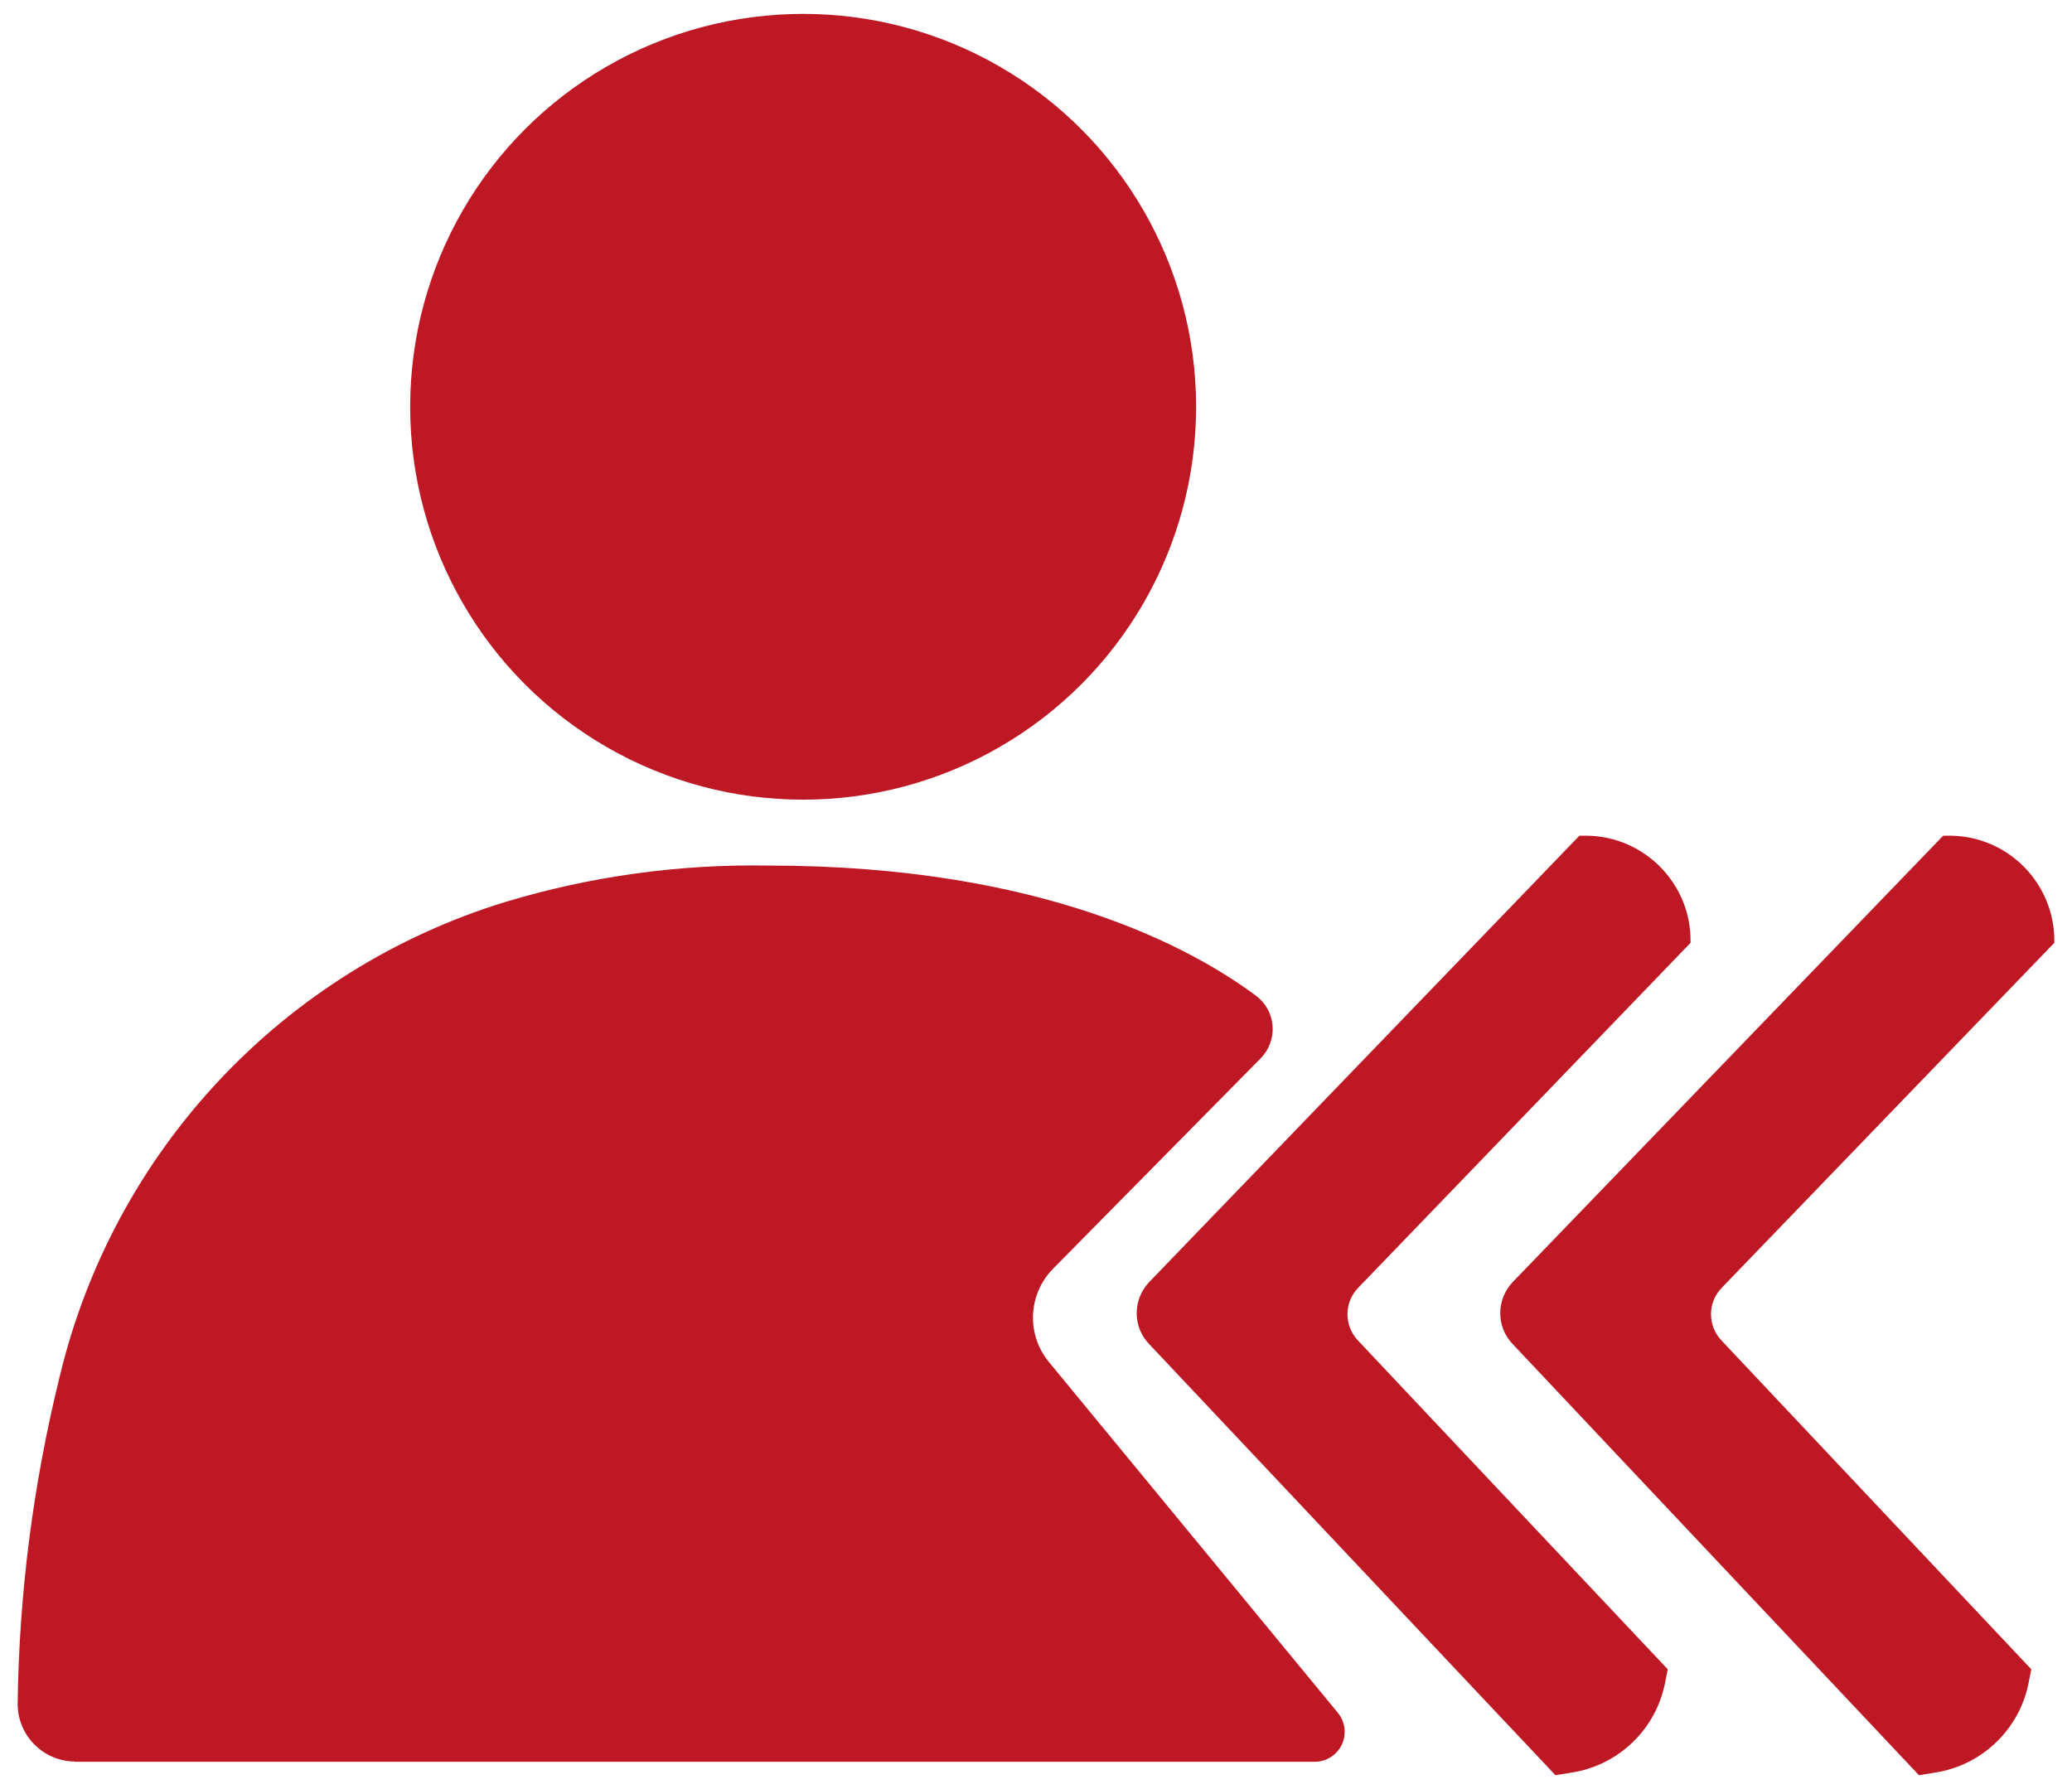
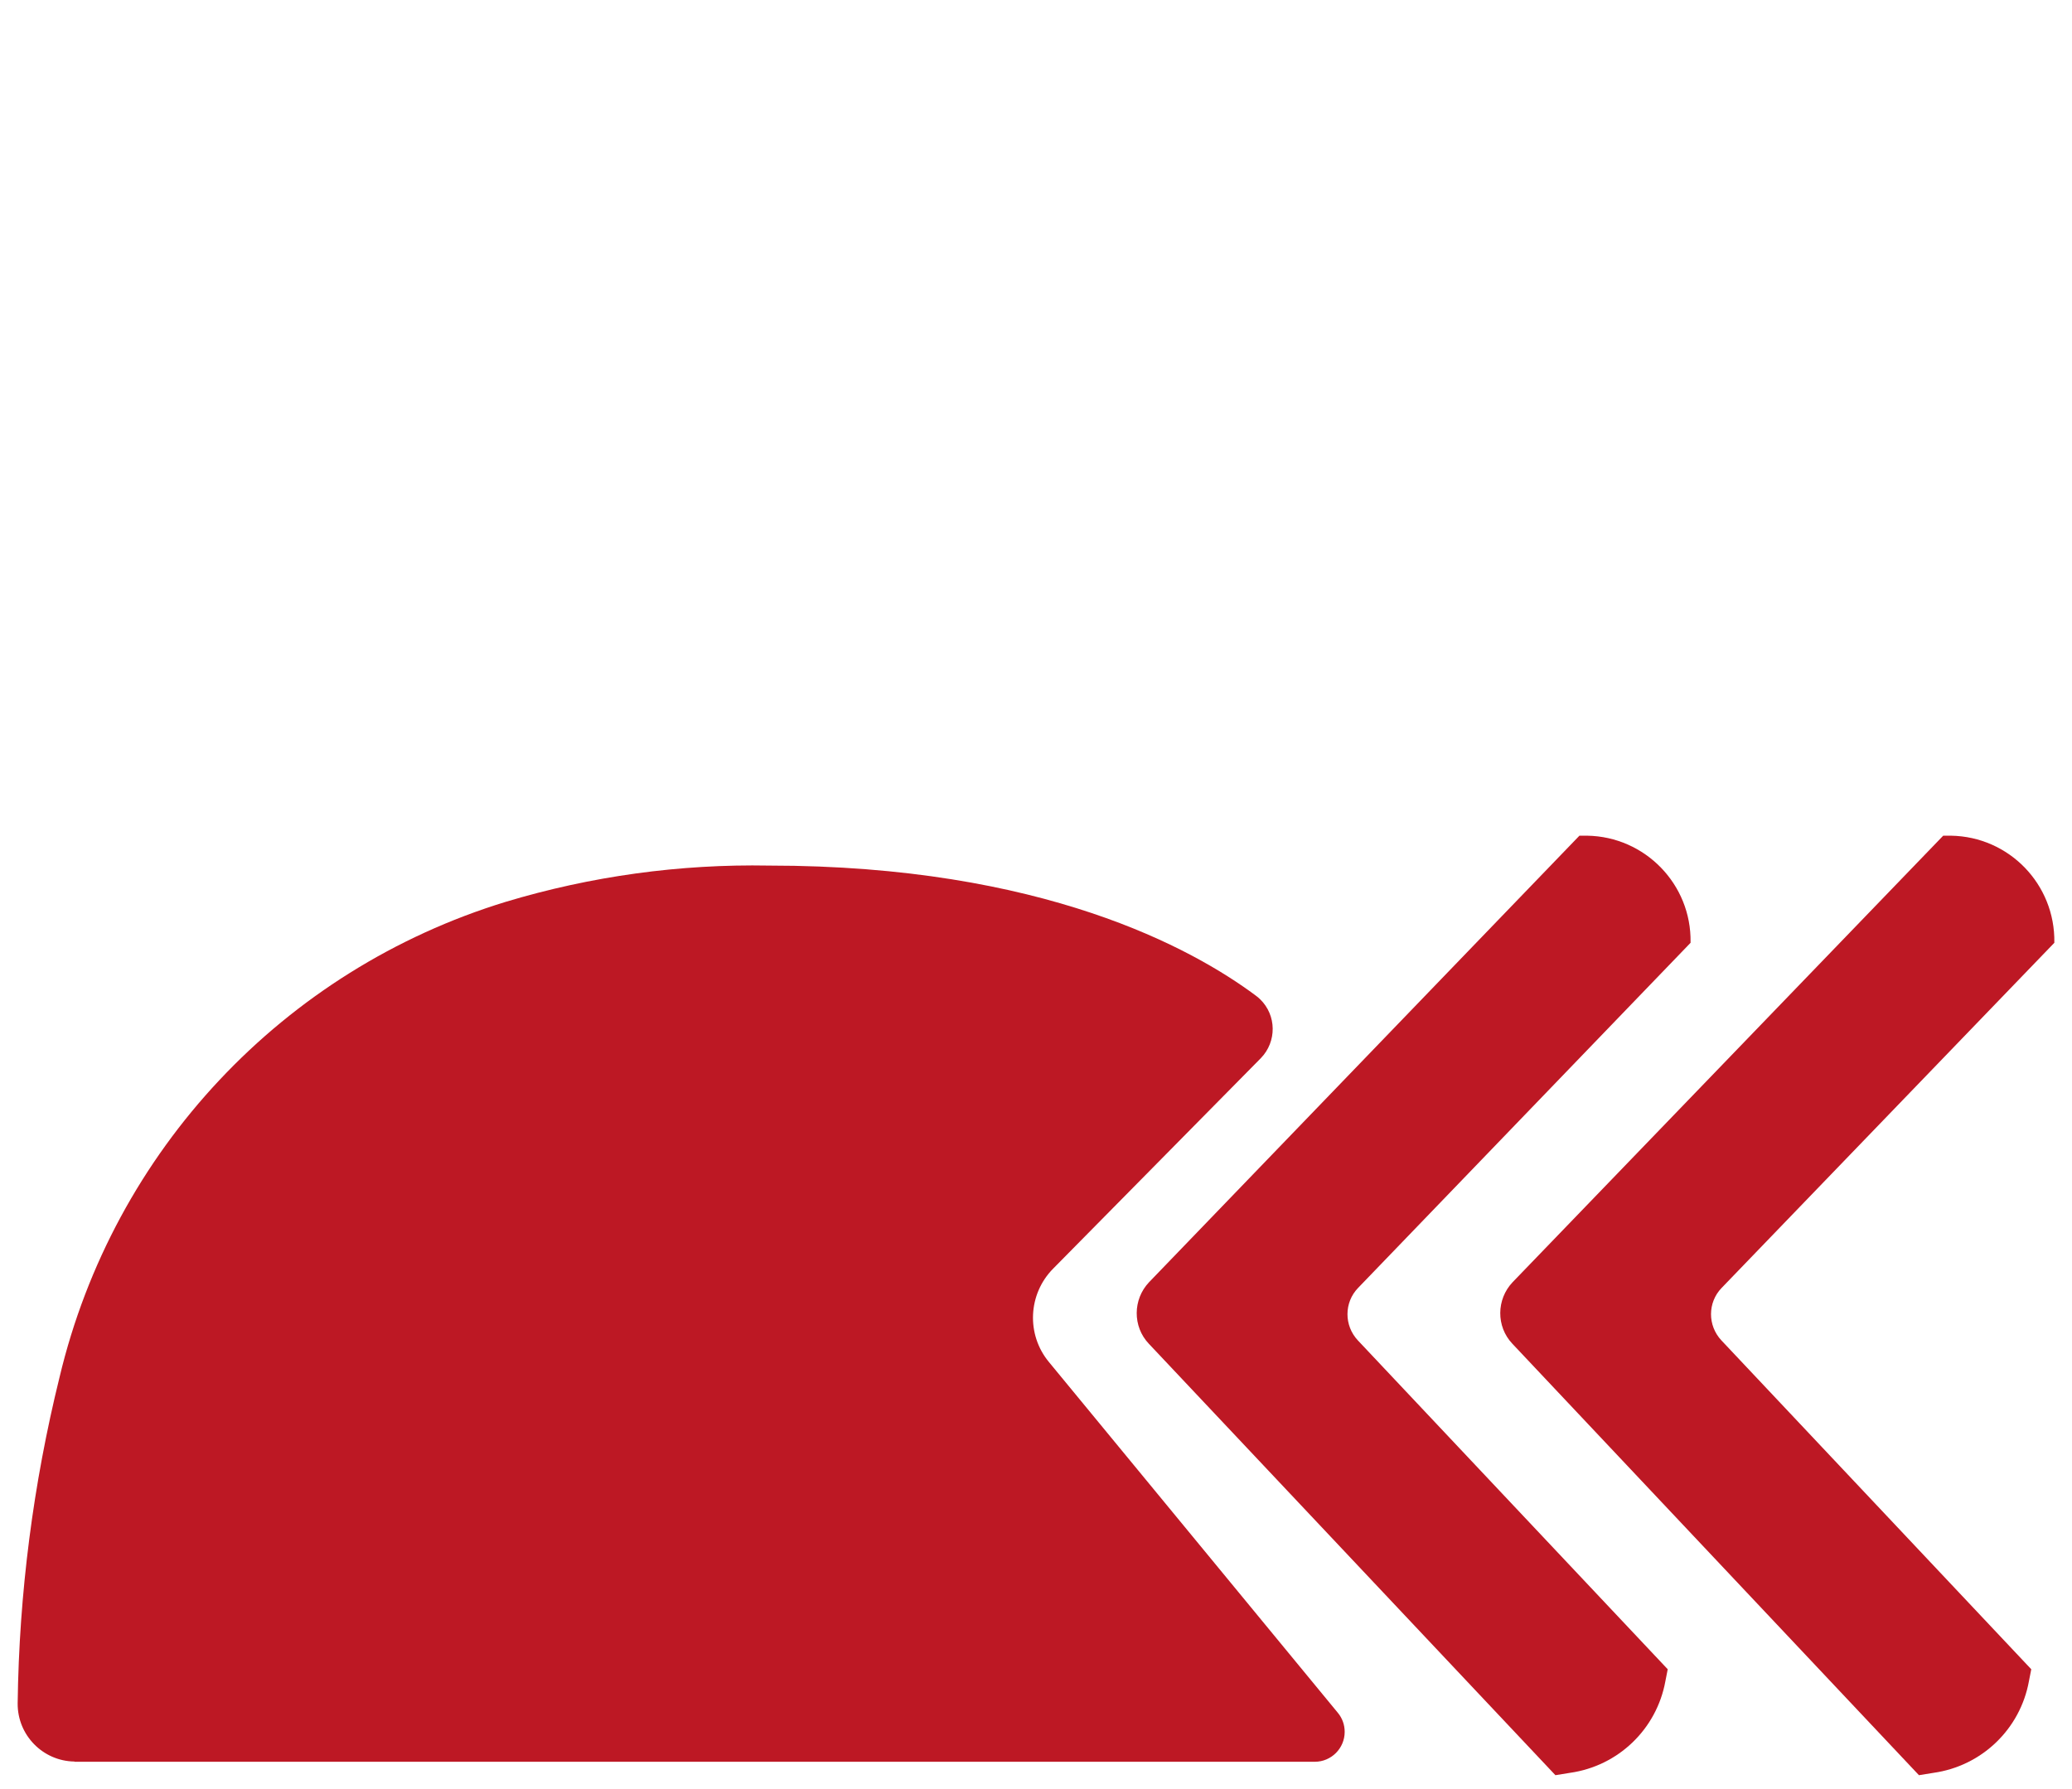
<svg xmlns="http://www.w3.org/2000/svg" version="1.1" id="Layer_1" x="0px" y="0px" viewBox="0 0 88 76" style="enable-background:new 0 0 88 76;" xml:space="preserve">
  <style type="text/css">
	.st0{fill:#BD1824;}
</style>
-   <ellipse id="Ellipse_3" class="st0" cx="34.11" cy="17.28" rx="16.69" ry="16.69" />
  <path id="Path_2" class="st0" d="M3.18,74.84h52.66c0.7,0,1.27-0.57,1.27-1.27c0-0.3-0.1-0.58-0.29-0.81L44.55,57.86  c-0.97-1.17-0.89-2.89,0.18-3.97l8.82-8.94c0.68-0.7,0.67-1.82-0.03-2.5c-0.06-0.06-0.12-0.11-0.19-0.16  c-2.67-1.99-9.04-5.52-20.67-5.52c-3.79-0.07-7.56,0.45-11.18,1.54C12.03,41.2,4.82,48.88,2.53,58.5  c-1.12,4.54-1.72,9.19-1.78,13.86c-0.01,1.35,1.07,2.45,2.41,2.47C3.17,74.84,3.17,74.84,3.18,74.84z" />
  <path id="Path_3" class="st0" d="M81.5,75.41L64.23,57.08c-0.69-0.73-0.68-1.88,0.01-2.61L82.53,35.5h0.33  c2.47,0.04,4.43,2.07,4.39,4.54v0.01l0,0L73.12,54.71c-0.6,0.62-0.6,1.6-0.01,2.23l13.16,13.97l-0.1,0.51  c-0.37,2.03-2,3.6-4.05,3.89L81.5,75.41z" />
  <path id="Path_4" class="st0" d="M66.06,75.41L48.79,57.08c-0.69-0.73-0.68-1.88,0.01-2.61L67.08,35.5h0.33  c2.46,0.04,4.43,2.07,4.39,4.53c0,0,0,0,0,0.01v0.01l0,0L57.68,54.71c-0.6,0.62-0.6,1.6-0.01,2.23l13.16,13.97l-0.1,0.51  c-0.37,2.03-2,3.6-4.05,3.89L66.06,75.41z" />
</svg>